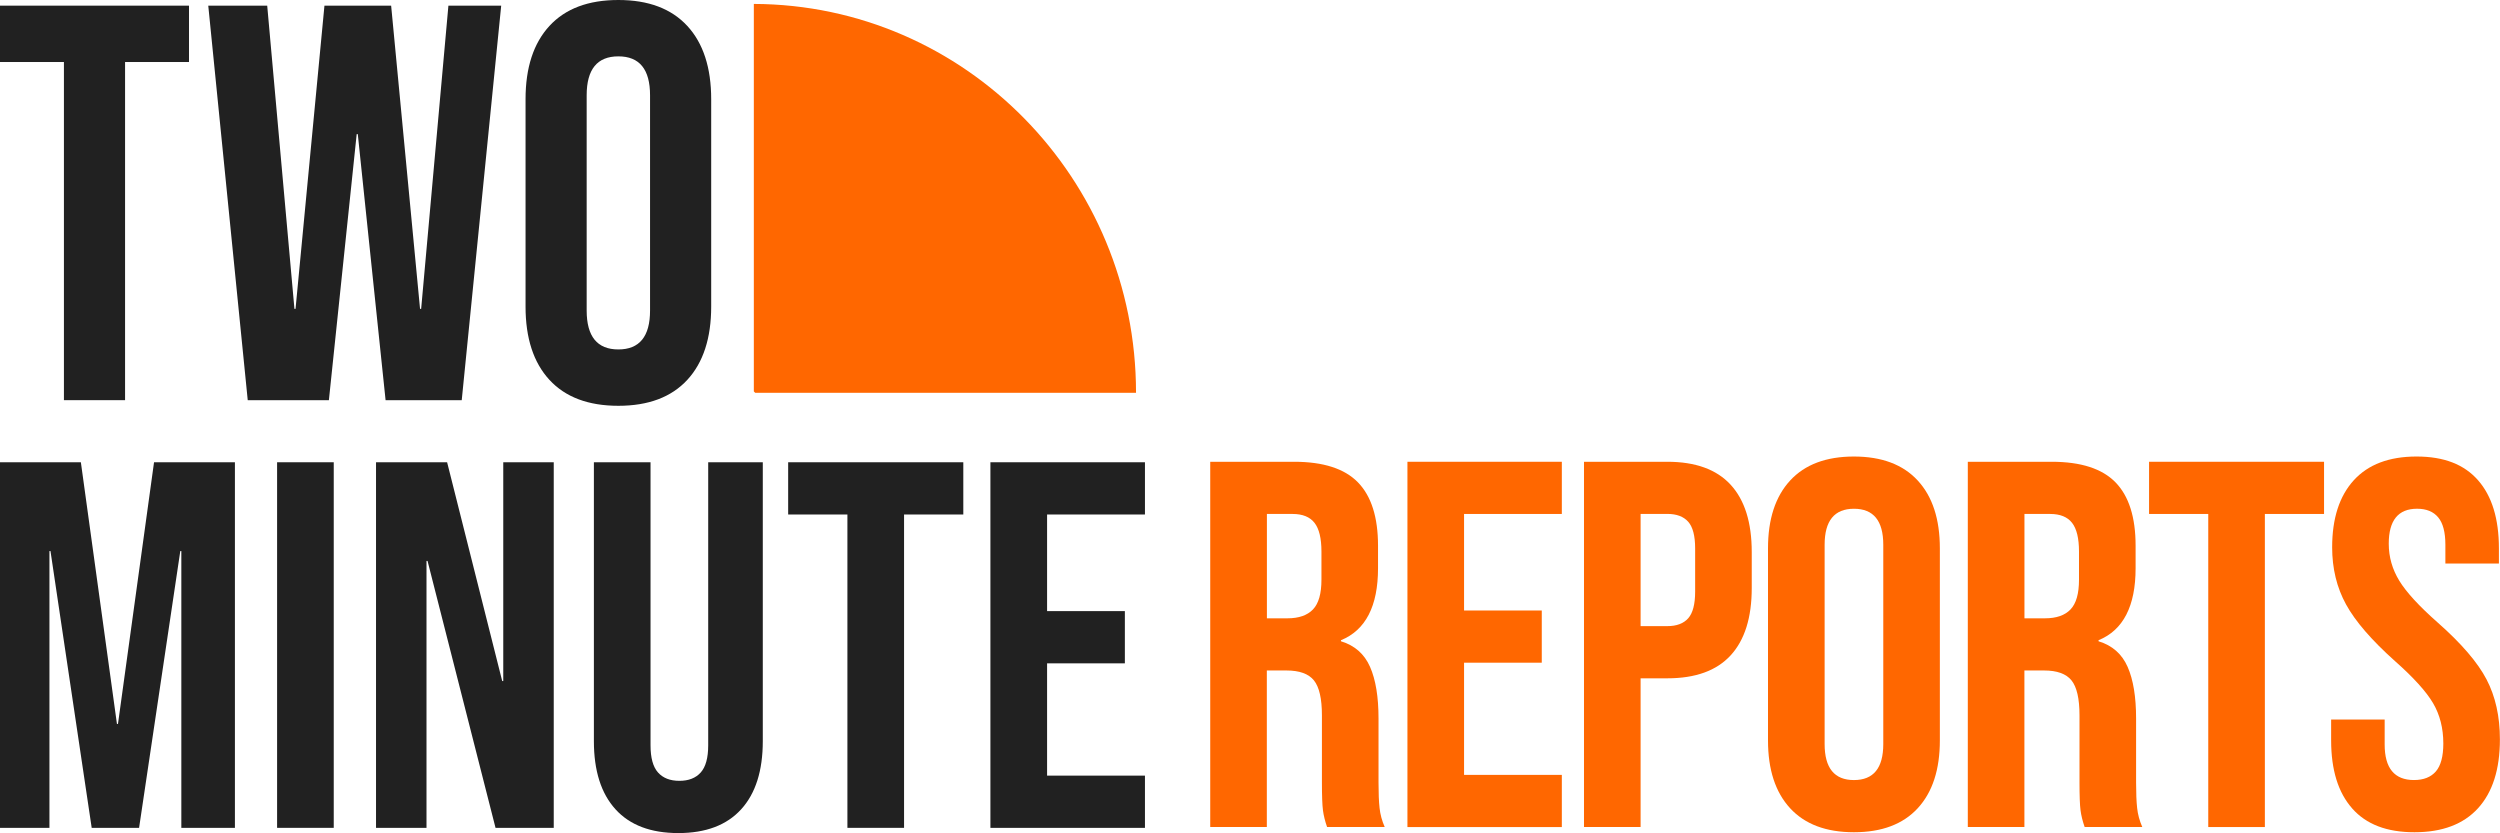
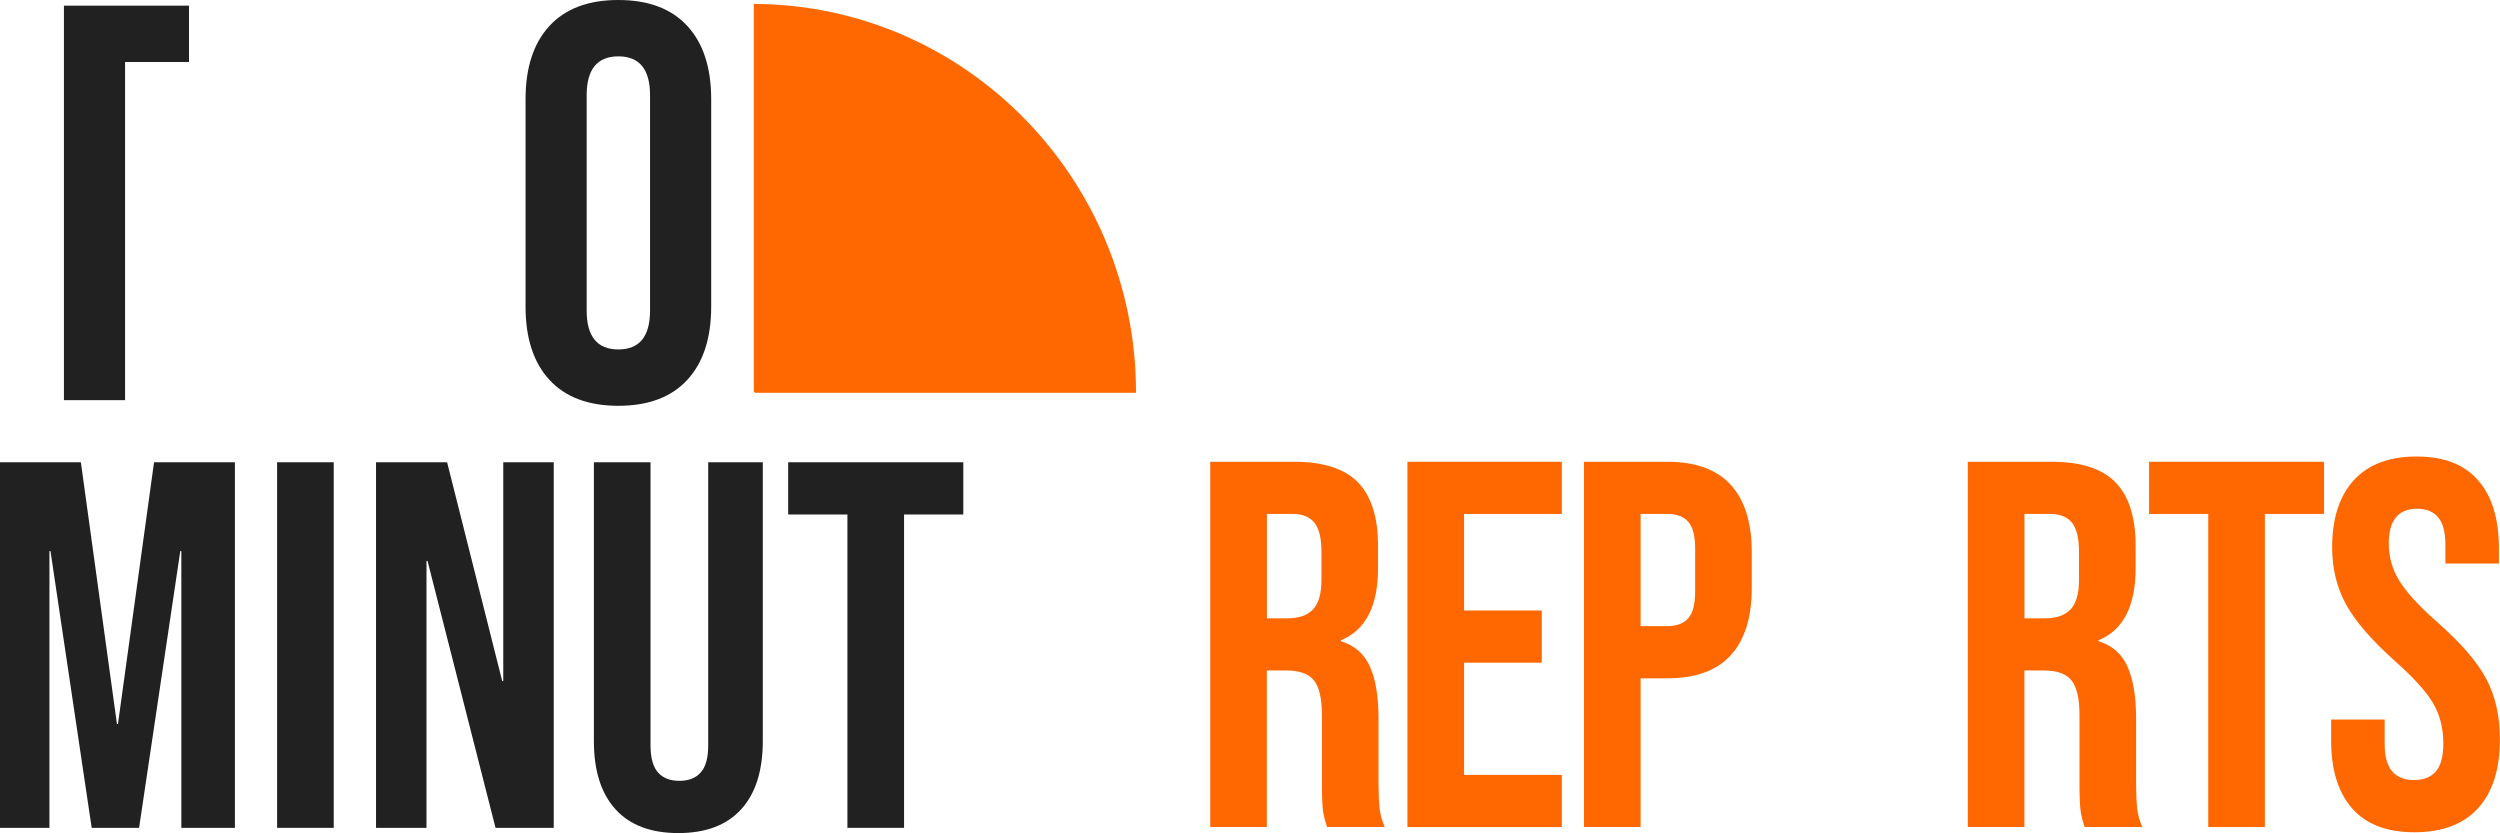
<svg xmlns="http://www.w3.org/2000/svg" width="6302" height="2100" viewBox="0 0 6302 2100" fill="none">
-   <path d="M161.149 156.323H0V14.254H476.417V156.323H315.268V1008.74H161.149V156.323Z" fill="#212121" />
-   <path d="M525.059 14.254H673.579L742.208 778.599H745.008L817.868 14.254H985.986L1058.85 778.599H1061.65L1130.34 14.254H1263.42L1163.94 1008.74H971.986L901.927 338.197H899.127L829.068 1008.74H624.489L525 14.254H525.059Z" fill="#212121" />
+   <path d="M161.149 156.323V14.254H476.417V156.323H315.268V1008.74H161.149V156.323Z" fill="#212121" />
  <path d="M1385.04 957.575C1344.89 914.024 1324.81 852.413 1324.81 772.862V250.07C1324.81 170.519 1344.89 108.968 1385.04 65.356C1425.19 21.806 1483.1 0 1558.76 0C1634.42 0 1692.32 21.806 1732.54 65.356C1772.69 108.907 1792.77 170.519 1792.77 250.07V772.862C1792.77 852.413 1772.69 914.024 1732.54 957.575C1692.38 1001.13 1634.42 1022.93 1558.76 1022.93C1483.1 1022.93 1425.19 1001.13 1385.04 957.575ZM1638.65 782.828V240.104C1638.65 174.747 1612.02 142.069 1558.76 142.069C1505.5 142.069 1478.87 174.747 1478.87 240.104V782.828C1478.87 848.185 1505.5 880.863 1558.76 880.863C1612.02 880.863 1638.65 848.185 1638.65 782.828Z" fill="#212121" />
  <path d="M1900.26 9.904C2432.61 11.777 2863.69 449.943 2863.69 990.131H1903.65L1900.26 986.688V9.844V9.904Z" fill="#FF6700" />
  <path d="M3050.87 1164.03H3262.3C3335.81 1164.03 3389.43 1181.36 3423.15 1215.97C3456.87 1250.65 3473.73 1303.92 3473.73 1375.8V1432.34C3473.73 1527.9 3442.57 1588.42 3380.32 1613.85V1616.51C3414.87 1627.02 3439.35 1648.52 3453.59 1680.96C3467.89 1713.4 3474.98 1756.83 3474.98 1811.19V1972.95C3474.98 1999.23 3475.81 2020.55 3477.6 2036.74C3479.33 2052.98 3483.62 2068.99 3490.59 2084.76H3345.29C3340.1 2069.84 3336.65 2055.82 3334.92 2042.66C3333.19 2029.49 3332.3 2005.81 3332.3 1971.62V1803.28C3332.3 1761.18 3325.57 1731.82 3312.16 1715.15C3298.76 1698.48 3275.64 1690.14 3242.76 1690.14H3193.43V2084.76H3050.75V1164.03H3050.87ZM3245.5 1558.64C3274.03 1558.64 3295.42 1551.21 3309.72 1536.29C3324.02 1521.37 3331.11 1496.43 3331.11 1461.33V1390.3C3331.11 1356.96 3325.27 1332.85 3313.59 1317.94C3301.92 1303.02 3283.51 1295.59 3258.49 1295.59H3193.61V1558.64H3245.5Z" fill="#FF6700" />
  <path d="M3547.86 1164.03H3937.06V1295.59H3690.6V1538.95H3886.48V1670.51H3690.6V1953.32H3937.06V2084.88H3547.86V1164.15V1164.03Z" fill="#FF6700" />
  <path d="M3992.88 1164.03H4203.06C4273.95 1164.03 4327.15 1183.36 4362.6 1221.9C4398.05 1260.49 4415.8 1317.03 4415.8 1391.57V1482.36C4415.8 1556.89 4398.05 1613.43 4362.6 1652.03C4327.15 1690.63 4273.95 1709.89 4203.06 1709.89H4135.62V2084.76H3992.94V1164.03H3992.88ZM4203.06 1578.34C4226.41 1578.34 4243.93 1571.75 4255.61 1558.58C4267.28 1545.42 4273.12 1523.07 4273.12 1491.48V1382.33C4273.12 1350.74 4267.28 1328.39 4255.61 1315.22C4243.93 1302.05 4226.41 1295.47 4203.06 1295.47H4135.62V1578.28H4203.06V1578.34Z" fill="#FF6700" />
-   <path d="M4512.53 2037.4C4475.36 1997.05 4456.77 1940.09 4456.77 1866.4V1382.33C4456.77 1308.7 4475.36 1251.67 4512.53 1211.33C4549.71 1170.98 4603.32 1150.8 4673.38 1150.8C4743.44 1150.8 4797.06 1170.98 4834.23 1211.33C4871.41 1251.67 4889.99 1308.64 4889.99 1382.33V1866.4C4889.99 1940.03 4871.41 1997.05 4834.23 2037.4C4797.06 2077.75 4743.44 2097.93 4673.38 2097.93C4603.32 2097.93 4549.71 2077.75 4512.53 2037.4ZM4747.37 1875.64V1373.21C4747.37 1312.68 4722.71 1282.48 4673.44 1282.48C4624.17 1282.48 4599.51 1312.74 4599.51 1373.21V1875.64C4599.51 1936.17 4624.17 1966.37 4673.44 1966.37C4722.71 1966.37 4747.37 1936.11 4747.37 1875.64Z" fill="#FF6700" />
  <path d="M4960.56 1164.03H5171.99C5245.5 1164.03 5299.12 1181.37 5332.84 1215.98C5366.56 1250.65 5383.42 1303.92 5383.42 1375.8V1432.34C5383.42 1527.9 5352.26 1588.42 5290.01 1613.85V1616.51C5324.56 1627.02 5349.05 1648.53 5363.28 1680.96C5377.58 1713.4 5384.67 1756.83 5384.67 1811.19V1972.95C5384.67 1999.23 5385.5 2020.55 5387.29 2036.74C5389.02 2052.99 5393.31 2068.99 5400.28 2084.76H5254.98C5249.79 2069.84 5246.34 2055.83 5244.61 2042.66C5242.88 2029.49 5241.99 2005.81 5241.99 1971.62V1803.28C5241.99 1761.18 5235.26 1731.82 5221.85 1715.15C5208.45 1698.48 5185.33 1690.14 5152.45 1690.14H5103.12V2084.76H4960.44V1164.03H4960.56ZM5155.13 1558.64C5183.67 1558.64 5205.05 1551.22 5219.35 1536.3C5233.65 1521.38 5240.74 1496.43 5240.74 1461.33V1390.3C5240.74 1356.96 5234.9 1332.86 5223.22 1317.94C5211.55 1303.02 5193.14 1295.59 5168.12 1295.59H5103.24V1558.64H5155.13Z" fill="#FF6700" />
  <path d="M5566.53 1295.59H5417.36V1164.03H5858.45V1295.59H5709.27V2084.82H5566.59V1295.59H5566.53Z" fill="#FF6700" />
  <path d="M5929.52 2038.01C5894.08 1998.14 5876.32 1940.88 5876.32 1866.34V1813.73H6011.26V1876.85C6011.26 1936.47 6035.92 1966.31 6085.19 1966.31C6109.38 1966.31 6127.79 1959.06 6140.3 1944.62C6152.81 1930.13 6159.12 1906.69 6159.12 1874.25C6159.12 1835.65 6150.49 1801.71 6133.15 1772.29C6115.81 1742.94 6083.82 1707.66 6037.18 1666.4C5978.38 1613.79 5937.27 1566.26 5913.92 1523.67C5890.56 1481.15 5878.89 1433.13 5878.89 1379.67C5878.89 1306.88 5897.06 1250.59 5933.4 1210.66C5969.74 1170.79 6022.46 1150.8 6091.69 1150.8C6160.91 1150.8 6211.67 1170.73 6246.7 1210.66C6281.73 1250.59 6299.24 1307.79 6299.24 1382.33V1420.5H6164.31V1373.15C6164.31 1341.55 6158.23 1318.54 6146.14 1304.1C6134.04 1289.61 6116.29 1282.42 6092.94 1282.42C6045.34 1282.42 6021.57 1311.84 6021.57 1370.55C6021.57 1403.89 6030.44 1435 6048.14 1463.93C6065.83 1492.87 6098.06 1527.96 6144.77 1569.15C6204.46 1621.77 6245.51 1669.55 6268.03 1712.55C6290.49 1755.5 6301.75 1805.94 6301.75 1863.8C6301.75 1939.25 6283.34 1997.11 6246.64 2037.4C6209.88 2077.75 6156.5 2097.93 6086.44 2097.93C6016.38 2097.93 5964.91 2077.99 5929.46 2038.07L5929.52 2038.01Z" fill="#FF6700" />
  <path d="M0 1165.27H203.864L294.774 1824.87H297.395L388.306 1165.27H592.17V2086.84H457.114V1389.06H454.493L350.596 2086.84H231.149L127.251 1389.06H124.63V2086.84H0V1165.27Z" fill="#212121" />
  <path d="M698.5 1165.26H841.3V2086.83H698.5V1165.26Z" fill="#212121" />
  <path d="M947.875 1165.26H1127.07L1266 1716.86H1268.62V1165.26H1395.87V2086.83H1249.14L1077.75 1414.06H1075.13V2086.83H947.875V1165.26Z" fill="#212121" />
  <path d="M1551.58 2040.08C1515.24 2000.15 1497.07 1942.89 1497.07 1868.29V1165.26H1639.87V1878.8C1639.87 1910.39 1646.13 1933.23 1658.7 1947.24C1671.21 1961.31 1689.2 1968.32 1712.56 1968.32C1735.91 1968.32 1753.9 1961.31 1766.41 1947.24C1778.92 1933.23 1785.24 1910.39 1785.24 1878.8V1165.26H1922.85V1868.29C1922.85 1942.89 1904.68 2000.15 1868.34 2040.08C1832 2080.01 1779.16 2100 1709.93 2100C1640.71 2100 1587.87 2080.07 1551.53 2040.08H1551.58Z" fill="#212121" />
  <path d="M2136.15 1296.94H1986.8V1165.26H2428.31V1296.94H2278.95V2086.83H2136.15V1296.94Z" fill="#212121" />
-   <path d="M2496.63 1165.26H2886.19V1296.94H2639.49V1540.48H2835.55V1672.16H2639.49V1955.21H2886.19V2086.89H2496.63V1165.32V1165.26Z" fill="#212121" />
</svg>